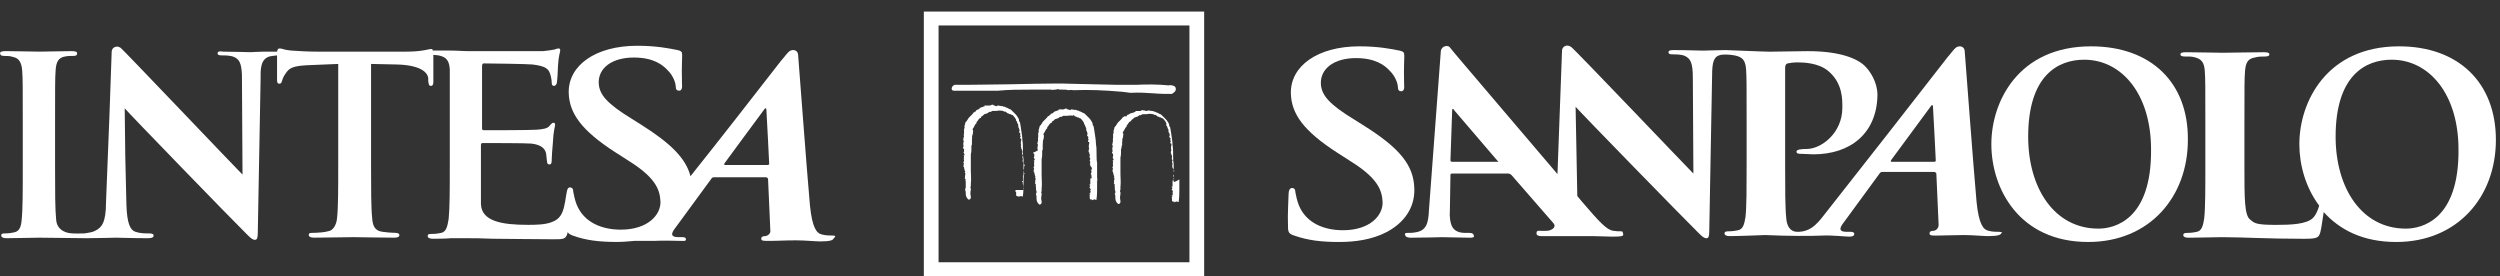
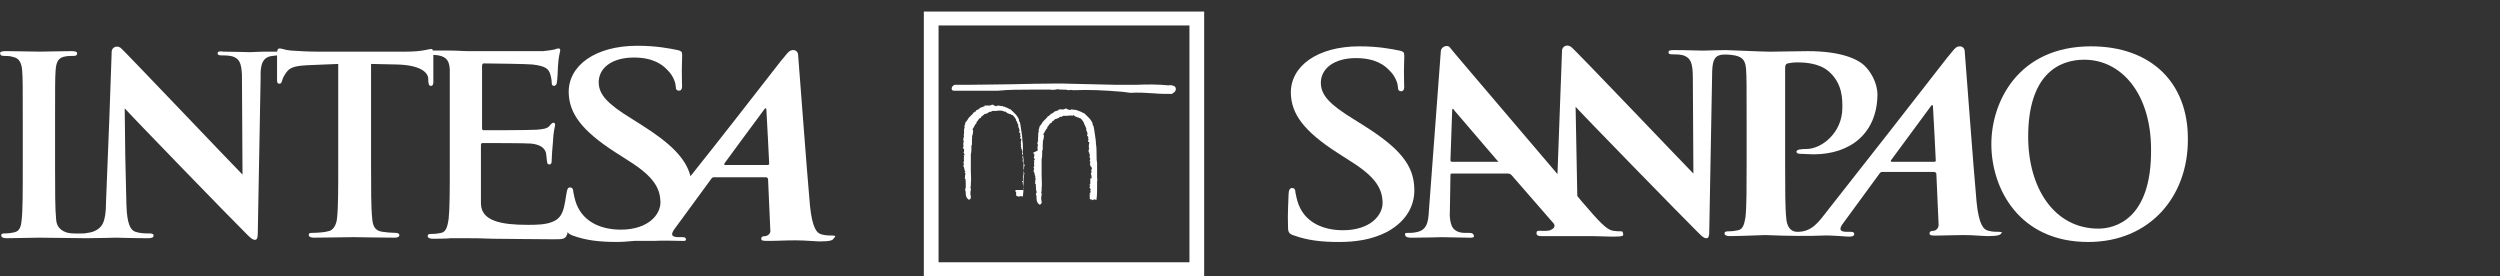
<svg xmlns="http://www.w3.org/2000/svg" width="163" height="18" viewBox="0 0 163 18" fill="none">
  <rect x="0" y="0" width="163" height="18" fill="#333333" stroke="none" />
  <path d="M136.335 3.021C131.609 3.021 129.836 6.611 129.836 9.399C129.836 12.292 131.646 15.777 136.15 15.777C140.139 15.777 142.649 12.85 142.649 9.121C142.686 5.391 140.249 3.021 136.335 3.021ZM136.816 14.906C133.935 14.906 132.237 12.258 132.237 8.911C132.237 4.903 134.193 3.893 135.892 3.893C138.329 3.893 140.249 6.123 140.249 9.748C140.286 14.349 137.85 14.906 136.816 14.906Z" fill="white" />
  <path d="M87.302 15.777C88.336 15.777 89.443 15.638 90.441 15.115C91.844 14.349 92.25 13.233 92.213 12.292C92.176 10.759 91.253 9.643 88.853 8.144L88.299 7.796C86.637 6.786 86.157 6.193 86.12 5.461C86.084 4.485 86.969 3.788 88.41 3.788C89.702 3.788 90.293 4.276 90.588 4.59C91.031 5.008 91.143 5.531 91.143 5.67C91.143 5.879 91.216 5.949 91.364 5.949C91.512 5.949 91.585 5.809 91.548 5.461C91.512 4.207 91.585 3.718 91.548 3.509C91.548 3.405 91.437 3.335 91.253 3.3C90.736 3.196 89.887 3.021 88.631 3.021C85.899 3.021 84.126 4.311 84.164 6.088C84.2 7.413 84.976 8.528 87.191 9.957L88.114 10.549C89.776 11.595 90.109 12.362 90.145 13.164C90.182 14.035 89.333 15.011 87.561 15.011C86.342 15.011 85.16 14.557 84.681 13.372C84.57 13.094 84.496 12.745 84.459 12.536C84.459 12.396 84.422 12.258 84.237 12.258C84.09 12.258 84.015 12.432 84.015 12.676C84.015 12.92 83.942 13.93 83.979 14.802C83.979 15.15 84.052 15.255 84.385 15.359C85.271 15.673 86.157 15.777 87.302 15.777Z" fill="white" />
  <path d="M130.349 15.115C130.127 15.115 129.906 15.115 129.648 15.046C129.314 14.976 129.019 14.627 128.872 13.164C128.65 10.724 128.17 4.172 128.096 3.301C128.06 3.021 127.764 2.952 127.543 3.091C127.394 3.196 127.209 3.475 126.989 3.719C123.924 7.657 122.262 9.783 119.161 13.721C118.607 14.418 118.164 15.15 117.13 15.115C116.687 15.081 116.502 14.697 116.465 14.244C116.391 13.547 116.391 12.292 116.391 10.828V4.45C116.391 4.276 116.428 4.172 116.539 4.137C116.687 4.102 116.945 4.067 117.204 4.067C117.609 4.067 118.57 4.102 119.197 4.625C120.158 5.426 120.121 6.506 120.121 7.03C120.121 8.667 118.755 9.713 117.794 9.713C117.425 9.713 117.13 9.748 117.13 9.888C117.13 9.992 117.241 10.027 117.351 10.027C117.426 10.027 118.164 10.062 118.238 10.062C120.638 10.062 122.373 8.703 122.41 6.193C122.41 5.356 121.93 4.625 121.561 4.276C121.081 3.823 119.973 3.335 117.868 3.335C117.092 3.335 116.096 3.37 115.394 3.37C114.988 3.37 112.625 3.265 112.514 3.265C111.923 3.265 111.37 3.301 111.037 3.301C110.705 3.301 110.004 3.265 109.191 3.265C108.97 3.265 108.785 3.265 108.785 3.405C108.785 3.509 108.858 3.544 109.043 3.544C109.265 3.544 109.634 3.544 109.856 3.649C110.225 3.823 110.373 4.102 110.373 5.078L110.409 11.316C110.151 11.072 102.655 3.196 102.434 3.057C102.138 2.847 101.844 3.057 101.844 3.301L101.547 11.351C98.889 8.215 94.643 3.265 94.532 3.091C94.421 2.917 93.978 2.987 93.942 3.335C93.904 3.788 93.166 13.721 93.166 13.721C93.129 14.523 93.018 15.046 92.279 15.15C92.132 15.185 91.91 15.185 91.763 15.185C91.615 15.185 91.578 15.22 91.615 15.325C91.652 15.464 91.8 15.499 92.021 15.499C92.908 15.499 93.83 15.464 94.015 15.464C94.532 15.464 95.308 15.499 95.862 15.499C96.046 15.499 96.157 15.464 96.082 15.325C96.046 15.22 95.972 15.185 95.788 15.185H95.529C95.012 15.185 94.754 14.976 94.643 14.697C94.569 14.523 94.495 14.139 94.532 13.721L94.569 11.456C94.569 11.351 94.569 11.316 94.68 11.316H98.335C98.409 11.316 98.483 11.351 98.556 11.421L101.289 14.558C101.363 14.627 101.4 14.802 101.252 14.906C101.215 14.941 101.141 14.976 101.068 15.011C100.846 15.081 100.513 15.046 100.329 15.046C100.181 15.046 100.181 15.15 100.181 15.22C100.181 15.36 100.329 15.394 100.513 15.394C101.289 15.394 102.027 15.394 102.138 15.394H103.763C104.28 15.394 104.797 15.429 105.092 15.429C105.757 15.429 105.867 15.394 105.831 15.255C105.794 15.15 105.831 15.081 105.684 15.081C105.461 15.081 105.461 15.081 105.167 15.046C104.76 14.976 104.317 14.523 103.098 13.094L102.84 12.78L102.729 6.96C102.987 7.274 109.781 14.244 110.742 15.185C110.927 15.36 111.074 15.534 111.259 15.534C111.406 15.534 111.444 15.394 111.444 15.046L111.629 4.938C111.629 4.032 111.739 3.683 112.182 3.579C112.33 3.544 112.772 3.544 113.105 3.614C113.659 3.719 113.807 3.997 113.844 4.52C113.88 5.043 113.88 5.496 113.88 7.901V10.724C113.88 12.188 113.88 13.477 113.807 14.139C113.732 14.593 113.659 14.941 113.327 15.011C113.179 15.046 112.957 15.081 112.699 15.081C112.514 15.081 112.44 15.115 112.44 15.22C112.44 15.324 112.551 15.394 112.772 15.394C113.437 15.394 115.025 15.325 115.099 15.325C116.65 15.394 118.016 15.394 118.792 15.36C119.419 15.325 120.342 15.429 120.563 15.429C120.748 15.429 120.897 15.394 120.897 15.255C120.897 15.185 120.859 15.115 120.674 15.115H120.415C119.899 15.115 119.936 14.906 120.121 14.627L122.52 11.351C122.595 11.246 122.632 11.212 122.705 11.212H126.102C126.176 11.212 126.213 11.246 126.25 11.316L126.398 14.662C126.398 14.872 126.25 15.011 126.102 15.046C125.918 15.046 125.807 15.081 125.807 15.22C125.807 15.36 125.955 15.36 126.25 15.36C126.877 15.36 127.358 15.325 128.023 15.325C128.65 15.325 129.278 15.394 129.61 15.394C130.238 15.394 130.459 15.325 130.497 15.185C130.607 15.185 130.497 15.115 130.349 15.115ZM97.634 10.55H94.68C94.606 10.55 94.569 10.515 94.569 10.445L94.68 7.239C94.68 7.169 94.68 7.099 94.716 7.099C94.754 7.099 94.791 7.134 94.827 7.204C94.975 7.378 97.634 10.48 97.634 10.48C97.707 10.515 97.707 10.55 97.634 10.55ZM126.102 10.55H123.333C123.296 10.55 123.259 10.515 123.296 10.445C123.554 10.097 125.217 7.831 125.918 6.89C125.955 6.82 126.028 6.855 126.028 6.925C126.066 7.413 126.213 10.48 126.213 10.48C126.213 10.515 126.176 10.55 126.102 10.55Z" fill="white" />
-   <path d="M156.417 3.021C151.728 3.021 149.918 6.611 149.918 9.399C149.918 10.759 150.325 12.222 151.211 13.408C151.137 13.686 150.99 14.035 150.805 14.209C150.398 14.627 149.328 14.662 148.405 14.662C147.075 14.662 147.002 14.557 146.706 14.314C146.337 14.035 146.336 12.92 146.336 10.863V8.04C146.336 5.601 146.337 5.147 146.374 4.659C146.411 4.102 146.558 3.823 147.002 3.753C147.223 3.684 147.481 3.684 147.666 3.684C147.851 3.684 147.961 3.649 147.961 3.544C147.961 3.44 147.851 3.405 147.592 3.405C146.928 3.405 145.304 3.44 144.897 3.44C144.454 3.44 143.309 3.405 142.533 3.405C142.275 3.405 142.164 3.44 142.164 3.544C142.164 3.649 142.275 3.684 142.46 3.684C142.681 3.684 142.903 3.684 143.014 3.718C143.567 3.823 143.714 4.102 143.752 4.625C143.789 5.147 143.789 5.601 143.789 8.005V10.829C143.789 12.292 143.789 13.582 143.714 14.244C143.641 14.697 143.567 15.045 143.235 15.115C143.088 15.15 142.865 15.185 142.607 15.185C142.423 15.185 142.349 15.22 142.349 15.325C142.349 15.429 142.46 15.499 142.681 15.499C143.346 15.499 144.454 15.463 144.86 15.463C146.226 15.463 147.777 15.569 150.214 15.569C151.1 15.569 151.174 15.499 151.284 15.15C151.359 14.871 151.432 14.279 151.506 13.826C152.54 14.976 154.054 15.777 156.232 15.777C160.22 15.777 162.732 12.85 162.732 9.121C162.732 5.391 160.294 3.021 156.417 3.021ZM156.86 14.906C153.98 14.906 152.282 12.258 152.282 8.911C152.282 4.903 154.238 3.893 155.938 3.893C158.374 3.893 160.294 6.123 160.294 9.748C160.331 14.349 157.895 14.906 156.86 14.906Z" fill="white" />
  <path d="M54.287 15.357C54.065 15.357 53.843 15.357 53.585 15.287C53.253 15.218 52.958 14.869 52.81 13.405C52.589 10.966 52.108 4.413 52.034 3.541C51.997 3.263 51.702 3.193 51.48 3.333C51.333 3.437 51.148 3.716 50.926 3.96C48.564 6.992 47.049 8.944 45.019 11.488C44.723 10.338 43.763 9.362 41.769 8.107L41.216 7.759C39.554 6.748 39.074 6.156 39.037 5.424C38.999 4.448 39.886 3.751 41.327 3.751C42.618 3.751 43.209 4.239 43.504 4.552C43.947 4.971 44.059 5.494 44.059 5.633C44.059 5.842 44.133 5.912 44.28 5.912C44.428 5.912 44.502 5.772 44.465 5.424C44.428 4.169 44.502 3.681 44.465 3.472C44.465 3.367 44.354 3.297 44.17 3.263C43.653 3.159 42.803 2.984 41.548 2.984C38.815 2.984 37.042 4.274 37.08 6.051C37.117 7.375 37.892 8.491 40.107 9.92L41.031 10.512C42.693 11.558 43.025 12.325 43.062 13.127C43.099 13.997 42.249 14.973 40.477 14.973C39.258 14.973 38.077 14.52 37.597 13.335C37.486 13.057 37.412 12.708 37.376 12.499C37.376 12.359 37.339 12.22 37.154 12.22C37.007 12.22 36.969 12.394 36.932 12.638C36.895 12.777 36.858 13.161 36.822 13.265C36.71 13.928 36.489 14.277 36.046 14.451C35.603 14.66 34.865 14.66 34.421 14.66C32.686 14.66 31.394 14.416 31.357 13.301C31.357 12.847 31.357 11.349 31.357 10.791V9.502C31.357 9.397 31.357 9.327 31.467 9.327C31.873 9.327 34.31 9.327 34.643 9.362C35.271 9.432 35.529 9.676 35.603 9.99C35.64 10.198 35.64 10.408 35.676 10.582C35.676 10.652 35.714 10.722 35.824 10.722C35.972 10.722 35.972 10.547 35.972 10.408C35.972 10.303 36.009 9.641 36.046 9.327C36.083 8.491 36.193 8.247 36.193 8.143C36.193 8.037 36.156 8.003 36.083 8.003C36.009 8.003 35.935 8.073 35.824 8.212C35.676 8.386 35.418 8.421 35.012 8.456C34.606 8.491 31.911 8.491 31.541 8.491C31.43 8.491 31.43 8.421 31.43 8.317V4.308C31.43 4.204 31.467 4.134 31.541 4.134C31.873 4.134 34.421 4.169 34.717 4.204C35.566 4.308 35.751 4.483 35.861 4.796C35.935 5.006 35.972 5.25 35.972 5.389C35.972 5.528 36.009 5.598 36.12 5.598C36.231 5.598 36.268 5.494 36.304 5.424C36.341 5.214 36.378 4.518 36.378 4.343C36.415 3.611 36.526 3.402 36.526 3.297C36.526 3.228 36.525 3.159 36.415 3.159C36.341 3.159 36.231 3.193 36.156 3.228C36.009 3.263 35.751 3.297 35.418 3.333C35.159 3.333 30.987 3.333 30.433 3.333C30.175 3.333 29.806 3.297 29.362 3.297C28.993 3.297 28.624 3.297 28.218 3.297C28.218 3.228 28.181 3.193 28.107 3.193C27.959 3.193 27.554 3.367 26.483 3.367H20.686C20.131 3.367 19.467 3.333 18.986 3.297C18.544 3.263 18.396 3.159 18.248 3.159C18.137 3.159 18.101 3.193 18.064 3.367H17.879C17.657 3.367 17.436 3.367 17.215 3.367C16.846 3.367 16.549 3.402 16.329 3.402C15.996 3.402 15.294 3.367 14.556 3.367C14.372 3.333 14.187 3.333 14.187 3.472C14.187 3.577 14.261 3.611 14.445 3.611C14.666 3.611 15.036 3.611 15.257 3.716C15.59 3.855 15.738 4.099 15.774 4.866L15.812 11.384C15.553 11.14 8.057 3.263 7.872 3.123C7.578 2.915 7.282 3.123 7.282 3.367L7.134 7.585L6.913 13.161C6.913 14.555 6.617 14.834 6.212 15.043C6.027 15.148 5.731 15.182 5.509 15.218C5.436 15.218 4.734 15.252 4.439 15.182C3.996 15.078 3.7 14.799 3.663 14.346C3.59 13.649 3.59 12.394 3.59 10.826V8.003C3.59 5.563 3.59 5.11 3.626 4.587C3.663 4.03 3.811 3.751 4.254 3.681C4.439 3.646 4.587 3.646 4.771 3.646C4.956 3.646 5.029 3.611 5.029 3.472C5.029 3.367 4.881 3.333 4.66 3.333C4.032 3.333 3.035 3.367 2.592 3.367C2.113 3.367 1.041 3.333 0.414 3.333C0.118 3.333 0.008 3.367 0.008 3.472C0.008 3.611 0.118 3.646 0.267 3.646C0.45 3.646 0.672 3.646 0.857 3.716C1.226 3.785 1.411 4.065 1.448 4.622C1.485 5.145 1.485 5.598 1.485 8.037V10.861C1.485 12.429 1.485 13.684 1.411 14.346C1.374 14.799 1.263 15.078 0.931 15.148C0.784 15.182 0.561 15.218 0.34 15.218C0.118 15.218 0.082 15.252 0.082 15.357C0.082 15.462 0.192 15.531 0.414 15.531C1.078 15.531 2.149 15.496 2.555 15.496C2.999 15.496 5.546 15.531 5.62 15.531C6.506 15.531 7.393 15.496 7.54 15.496C7.872 15.496 8.537 15.531 9.645 15.531C9.867 15.531 10.014 15.496 10.014 15.357C10.014 15.252 9.903 15.218 9.718 15.218C9.46 15.218 9.128 15.218 8.832 15.113C8.5 15.008 8.279 14.59 8.242 13.335L8.168 10.198L8.131 7.062C8.389 7.375 15.146 14.346 16.107 15.287C16.291 15.462 16.439 15.636 16.623 15.636C16.771 15.636 16.808 15.496 16.808 15.148L16.993 5.04C16.993 4.901 16.993 4.796 16.993 4.692C17.03 4.099 17.178 3.855 17.473 3.716C17.62 3.646 17.842 3.646 18.064 3.611C18.064 4.065 18.064 5.006 18.064 5.214C18.064 5.389 18.1 5.458 18.212 5.458C18.322 5.458 18.359 5.389 18.396 5.25C18.433 5.11 18.506 4.936 18.692 4.692C18.95 4.343 19.356 4.274 20.353 4.239L22.052 4.169V10.791C22.052 12.29 22.052 13.545 21.977 14.207C21.941 14.66 21.719 15.043 21.387 15.078C21.202 15.148 20.648 15.182 20.39 15.182C20.169 15.182 20.131 15.218 20.131 15.322C20.131 15.426 20.242 15.496 20.463 15.496C21.128 15.496 22.643 15.462 23.048 15.462C23.529 15.462 24.599 15.496 25.707 15.496C25.891 15.496 26.039 15.462 26.039 15.322C26.039 15.252 25.966 15.182 25.781 15.182C25.522 15.182 25.153 15.148 24.932 15.113C24.414 15.043 24.304 14.694 24.267 14.241C24.193 13.545 24.193 12.29 24.193 10.791V4.169L25.855 4.204C27.369 4.239 27.886 4.692 27.922 5.11V5.284C27.959 5.528 27.959 5.598 28.107 5.598C28.218 5.598 28.254 5.494 28.254 5.354C28.254 4.971 28.254 3.96 28.254 3.577C28.365 3.577 28.513 3.611 28.588 3.611C29.141 3.716 29.289 3.995 29.326 4.518C29.326 5.076 29.326 5.528 29.326 7.968V10.826C29.326 12.325 29.326 13.579 29.252 14.276C29.178 14.73 29.104 15.113 28.772 15.182C28.624 15.218 28.403 15.252 28.144 15.252C27.922 15.252 27.886 15.287 27.886 15.392C27.886 15.496 27.996 15.566 28.218 15.566C28.55 15.566 28.993 15.566 29.399 15.531C29.806 15.531 30.175 15.531 30.359 15.531C30.877 15.531 31.394 15.531 32.132 15.566C32.87 15.566 34.79 15.601 36.083 15.601C36.748 15.601 36.895 15.601 37.007 15.182C37.007 15.182 37.007 15.148 37.007 15.113C37.042 15.218 37.154 15.287 37.339 15.357C38.188 15.67 39.074 15.775 40.218 15.775C40.588 15.775 40.994 15.74 41.363 15.706C41.88 15.706 42.286 15.706 42.618 15.706C43.246 15.67 44.17 15.706 44.391 15.706C44.575 15.706 44.723 15.74 44.723 15.601C44.723 15.531 44.686 15.462 44.502 15.462H44.243C43.726 15.462 43.763 15.252 43.947 14.973L46.348 11.697C46.422 11.592 46.458 11.558 46.533 11.558H49.93C50.003 11.558 50.04 11.592 50.077 11.662L50.225 15.008C50.262 15.218 50.077 15.357 49.93 15.392C49.745 15.392 49.634 15.426 49.634 15.566C49.634 15.706 49.782 15.706 50.115 15.706C50.742 15.706 51.185 15.67 51.886 15.67C52.514 15.67 53.142 15.74 53.474 15.74C54.102 15.74 54.324 15.67 54.36 15.531C54.545 15.392 54.435 15.357 54.287 15.357ZM50.04 10.756H47.271C47.234 10.756 47.197 10.722 47.234 10.652C47.493 10.303 49.154 8.037 49.856 7.097C49.892 7.027 49.967 7.062 49.967 7.131C50.003 7.619 50.151 10.686 50.151 10.686C50.151 10.722 50.115 10.756 50.04 10.756Z" fill="white" />
  <path d="M76.595 5.635C76.484 5.565 76.3 5.531 76.19 5.565C75.451 5.496 74.786 5.496 74.048 5.531H74.01H73.974C73.605 5.531 73.235 5.531 72.867 5.531C69.801 5.461 69.801 5.461 69.801 5.461C69.1 5.426 68.288 5.461 67.512 5.461C66.958 5.461 66.404 5.496 65.814 5.496C65.222 5.496 63.82 5.531 62.971 5.531C62.527 5.531 62.306 5.531 62.269 5.531C62.158 5.531 62.047 5.67 62.047 5.775C62.047 5.844 62.084 5.914 62.195 5.914C62.269 5.914 62.785 5.914 63.709 5.914H64.669C64.927 5.914 65.038 5.914 65.075 5.914C65.777 5.844 66.478 5.844 67.143 5.844H67.18C67.622 5.844 68.066 5.844 68.509 5.844C68.62 5.879 68.693 5.844 68.805 5.844C68.841 5.844 68.878 5.844 68.952 5.809C69.062 5.844 69.174 5.844 69.285 5.844C69.395 5.844 69.543 5.844 69.654 5.879H69.691C69.801 5.844 69.876 5.879 69.986 5.879C70.023 5.879 70.059 5.879 70.097 5.879C70.983 5.844 71.943 5.879 73.161 5.983L73.716 6.053C74.233 6.019 74.749 6.053 75.266 6.088C75.635 6.123 76.005 6.123 76.373 6.123H76.411L76.595 5.983C76.707 5.844 76.669 5.705 76.595 5.635Z" fill="white" />
  <path d="M71.531 11.77V11.735V10.619C71.496 10.445 71.496 10.271 71.496 10.062C71.496 9.853 71.496 9.609 71.458 9.4C71.458 9.121 71.385 8.807 71.348 8.494L71.311 8.284V8.25C71.274 8.214 71.237 8.145 71.237 8.075C71.237 8.006 71.2 7.97 71.163 7.901C71.089 7.762 70.941 7.622 70.831 7.518C70.794 7.483 70.757 7.448 70.757 7.448L70.72 7.413L70.683 7.378H70.647C70.535 7.308 70.462 7.274 70.35 7.239C70.313 7.204 70.277 7.204 70.203 7.204V7.169H70.129L69.871 7.134H69.833L69.796 7.169C69.796 7.169 69.796 7.169 69.723 7.169C69.686 7.169 69.686 7.134 69.649 7.134H69.612C69.612 7.134 69.575 7.134 69.575 7.099L69.464 7.064V7.099C69.427 7.099 69.391 7.099 69.354 7.134H69.169H69.022V7.204C68.947 7.169 68.911 7.239 68.874 7.239C68.8 7.239 68.8 7.274 68.763 7.274C68.763 7.274 68.726 7.274 68.726 7.308H68.689V7.344C68.652 7.378 68.578 7.413 68.542 7.413L68.467 7.448L68.505 7.483C68.505 7.483 68.467 7.483 68.467 7.518H68.394V7.588L68.357 7.552L68.32 7.588C68.283 7.657 68.209 7.726 68.135 7.796C68.062 7.866 67.95 7.97 67.914 8.075L67.876 8.11V8.145C67.876 8.145 67.803 8.18 67.803 8.214C67.766 8.25 67.766 8.284 67.766 8.319V8.354C67.729 8.389 67.729 8.424 67.729 8.458C67.729 8.494 67.729 8.494 67.729 8.494L67.691 8.528H67.729C67.729 8.563 67.729 8.598 67.729 8.598V8.633H67.691V8.668C67.691 8.738 67.691 8.807 67.691 8.912C67.691 8.981 67.656 9.051 67.691 9.156C67.656 9.191 67.656 9.26 67.656 9.295V9.33L67.618 9.365L67.656 9.4C67.693 9.435 67.656 9.504 67.656 9.539C67.656 9.609 67.618 9.644 67.656 9.713V9.748C67.656 9.783 67.656 9.818 67.656 9.818L67.359 9.957V9.992L67.434 10.027C67.434 10.062 67.434 10.097 67.434 10.131C67.434 10.167 67.434 10.201 67.434 10.201L67.397 10.271L67.434 10.306C67.434 10.341 67.434 10.375 67.471 10.411C67.471 10.411 67.471 10.411 67.471 10.445H67.397L67.434 10.515C67.434 10.515 67.434 10.515 67.434 10.55C67.434 10.585 67.397 10.619 67.434 10.655C67.397 10.689 67.434 10.759 67.434 10.793V10.829C67.359 10.899 67.397 10.968 67.434 11.003C67.397 11.038 67.397 11.107 67.434 11.107L67.359 11.143L67.434 11.212C67.434 11.212 67.434 11.247 67.434 11.282L67.471 11.317H67.434L67.471 11.386C67.471 11.421 67.471 11.456 67.508 11.491V11.526L67.471 11.56L67.508 11.595C67.544 11.63 67.508 11.665 67.508 11.735C67.508 11.805 67.471 11.874 67.508 11.944L67.471 11.979L67.544 12.014C67.544 12.048 67.508 12.084 67.544 12.153C67.544 12.188 67.544 12.223 67.544 12.258C67.544 12.327 67.544 12.397 67.581 12.466V12.536C67.581 12.572 67.581 12.606 67.581 12.606H67.544V12.676C67.581 12.746 67.581 12.78 67.581 12.885C67.581 13.024 67.581 13.164 67.729 13.303L67.766 13.338H67.803C67.914 13.303 67.914 13.234 67.914 13.164V13.129C67.876 12.99 67.876 12.85 67.914 12.71C67.914 12.676 67.914 12.641 67.914 12.606C67.876 12.572 67.876 12.502 67.914 12.466C67.914 12.432 67.914 12.362 67.914 12.292C67.95 12.014 67.914 11.735 67.914 11.456C67.914 11.351 67.914 11.247 67.914 11.143C67.914 11.003 67.914 10.863 67.914 10.724C67.914 10.619 67.914 10.48 67.914 10.375C67.95 10.236 67.95 10.131 67.95 9.992C67.95 9.923 67.95 9.887 67.95 9.818C67.987 9.783 67.987 9.748 67.987 9.713C67.987 9.679 67.987 9.609 67.987 9.574C67.987 9.539 67.987 9.504 67.987 9.469C67.987 9.435 67.987 9.4 67.987 9.365C67.987 9.33 68.025 9.26 67.987 9.225C68.025 9.121 68.062 9.016 68.062 8.877V8.842C68.062 8.807 68.061 8.807 68.025 8.772C68.025 8.738 68.062 8.668 68.098 8.633C68.135 8.563 68.172 8.494 68.209 8.424C68.246 8.389 68.283 8.389 68.283 8.319C68.283 8.319 68.283 8.319 68.283 8.284C68.32 8.25 68.357 8.214 68.394 8.145C68.431 8.075 68.467 8.04 68.542 8.006H68.578V7.97C68.578 7.936 68.615 7.901 68.689 7.866C68.726 7.832 68.763 7.796 68.8 7.762C68.837 7.762 68.874 7.762 68.911 7.726C68.984 7.726 69.022 7.692 69.058 7.657C69.132 7.622 69.132 7.588 69.169 7.622H69.206L69.243 7.588C69.281 7.588 69.281 7.588 69.316 7.552C69.354 7.552 69.354 7.552 69.354 7.552C69.391 7.552 69.391 7.552 69.391 7.552C69.391 7.552 69.427 7.552 69.464 7.552H69.501H69.575C69.76 7.518 69.945 7.518 70.092 7.588L69.945 7.518L69.981 7.483C69.981 7.483 69.981 7.483 70.018 7.518C70.055 7.552 70.129 7.622 70.203 7.622C70.24 7.657 70.24 7.657 70.277 7.657H70.313C70.35 7.692 70.424 7.726 70.462 7.726C70.572 7.832 70.683 8.006 70.683 8.04V8.11H70.72C70.757 8.18 70.757 8.284 70.831 8.354C70.794 8.389 70.831 8.458 70.831 8.458C70.831 8.458 70.831 8.458 70.831 8.494V8.528L70.868 8.563C70.868 8.598 70.868 8.633 70.905 8.668C70.905 8.668 70.905 8.668 70.905 8.703V8.738C70.831 8.842 70.941 8.912 70.979 8.946C70.941 8.981 70.941 8.981 70.941 9.016V9.051L70.979 9.086V9.121L70.941 9.156V9.225L70.979 9.26H71.016C71.016 9.295 71.016 9.295 71.016 9.33V9.365C70.979 9.469 70.979 9.609 71.016 9.713C70.979 9.748 70.979 9.783 70.979 9.818V9.853V9.923H71.016C71.016 9.923 71.016 9.923 71.016 9.957V10.027H71.052C71.052 10.062 71.052 10.062 71.052 10.097C71.052 10.131 71.052 10.167 71.052 10.167C71.016 10.236 71.052 10.306 71.089 10.341V10.375C71.089 10.375 71.052 10.411 71.052 10.445V10.48C71.052 10.515 71.089 10.515 71.089 10.515V10.55H71.052L71.089 10.585C71.089 10.619 71.052 10.619 71.089 10.655L71.052 10.689C71.052 10.689 71.052 10.724 71.089 10.724C71.052 10.793 71.126 10.863 71.163 10.899L71.2 10.933H71.163L71.2 11.003C71.2 11.003 71.2 11.003 71.2 11.038L71.126 11.073L71.163 11.143V11.177C71.163 11.212 71.163 11.247 71.163 11.247C71.126 11.282 71.126 11.282 71.126 11.317V11.386H71.163V11.421C71.163 11.456 71.163 11.456 71.126 11.491L71.2 11.526C71.2 11.56 71.163 11.56 71.163 11.595V11.63H71.089V11.7V11.735V11.77V11.839V11.874V11.909C71.089 11.944 71.089 11.944 71.089 11.979V12.014L71.016 12.048L71.089 12.118C71.089 12.153 71.052 12.153 71.052 12.188H71.016L71.089 12.292C71.089 12.292 71.089 12.327 71.126 12.327C71.089 12.362 71.089 12.397 71.089 12.432V12.466L71.126 12.502L71.089 12.536C71.089 12.572 71.089 12.572 71.089 12.606H71.016L71.089 12.676L71.016 12.71L71.052 12.746V12.92C71.052 12.954 71.052 12.99 71.089 12.99C71.126 13.024 71.163 13.024 71.2 12.99V13.059L71.274 13.024C71.348 12.99 71.385 12.99 71.421 13.024H71.496V12.954C71.532 12.71 71.531 12.466 71.531 12.223C71.531 11.979 71.531 11.77 71.531 11.56C71.569 11.839 71.531 11.77 71.531 11.77Z" fill="white" />
  <path d="M66.733 11.518V11.483V10.368C66.696 10.193 66.696 10.019 66.696 9.81C66.696 9.601 66.696 9.357 66.659 9.148C66.659 8.869 66.584 8.555 66.548 8.242L66.511 8.033V7.998C66.474 7.963 66.437 7.893 66.437 7.824C66.437 7.754 66.4 7.719 66.363 7.649C66.289 7.51 66.142 7.37 66.031 7.266C65.994 7.231 65.957 7.196 65.957 7.196L65.92 7.161L65.883 7.126H65.846C65.735 7.057 65.662 7.022 65.551 6.987C65.514 6.952 65.477 6.952 65.403 6.952V6.918H65.33L65.071 6.882H65.034L64.996 6.918C64.996 6.918 64.996 6.918 64.923 6.918C64.886 6.918 64.886 6.882 64.849 6.882H64.813C64.813 6.882 64.813 6.882 64.775 6.848L64.664 6.812V6.848C64.628 6.848 64.591 6.848 64.554 6.882H64.332H64.185V6.952C64.11 6.918 64.074 6.987 64.037 6.987C63.963 6.987 63.963 7.022 63.926 7.022C63.926 7.022 63.889 7.022 63.889 7.057H63.853V7.092C63.815 7.126 63.742 7.161 63.705 7.161L63.63 7.196L63.668 7.231C63.668 7.231 63.63 7.231 63.63 7.266H63.557V7.336L63.52 7.3L63.483 7.336C63.446 7.405 63.372 7.475 63.298 7.545C63.225 7.614 63.114 7.719 63.077 7.824L63.04 7.858V7.893C63.04 7.893 62.966 7.928 62.966 7.963C62.929 7.998 62.929 8.033 62.929 8.067V8.102C62.892 8.137 62.892 8.172 62.892 8.207C62.892 8.242 62.892 8.242 62.892 8.242L62.856 8.277H62.892C62.892 8.311 62.892 8.347 62.892 8.347V8.381H62.856V8.416C62.856 8.486 62.856 8.555 62.856 8.66C62.856 8.73 62.819 8.799 62.856 8.904C62.819 8.939 62.819 9.009 62.819 9.043V9.079L62.781 9.113L62.819 9.148C62.856 9.183 62.819 9.253 62.819 9.287C62.819 9.357 62.781 9.392 62.819 9.461V9.497C62.819 9.531 62.819 9.566 62.819 9.566L62.781 9.636V9.671L62.856 9.705C62.856 9.741 62.856 9.775 62.856 9.81C62.856 9.845 62.856 9.88 62.856 9.88L62.819 9.949L62.856 9.985C62.856 10.019 62.856 10.054 62.892 10.089C62.892 10.089 62.892 10.089 62.892 10.124H62.819L62.856 10.193C62.856 10.193 62.856 10.193 62.856 10.228C62.856 10.263 62.819 10.298 62.856 10.333C62.819 10.368 62.856 10.438 62.856 10.472V10.507C62.781 10.577 62.819 10.646 62.856 10.681C62.819 10.716 62.819 10.786 62.856 10.786L62.781 10.821L62.856 10.89C62.856 10.89 62.856 10.926 62.856 10.96L62.892 10.995H62.856L62.892 11.065C62.892 11.1 62.892 11.134 62.929 11.17V11.204L62.892 11.239L62.929 11.274C62.966 11.309 62.929 11.344 62.929 11.414C62.929 11.483 62.892 11.553 62.929 11.622L62.892 11.658L62.966 11.692C62.966 11.727 62.929 11.762 62.966 11.832C62.966 11.866 62.966 11.902 62.966 11.936C62.966 12.006 62.966 12.076 62.966 12.146V12.215C62.966 12.25 62.966 12.284 62.966 12.284H62.929V12.354C62.929 12.424 62.966 12.459 62.966 12.564C62.966 12.703 62.966 12.842 63.114 12.982L63.151 13.016H63.188C63.298 12.982 63.298 12.912 63.298 12.842V12.807C63.261 12.668 63.261 12.528 63.298 12.389C63.298 12.354 63.298 12.32 63.298 12.284C63.261 12.25 63.261 12.18 63.298 12.146C63.298 12.11 63.298 12.04 63.298 11.971C63.336 11.692 63.298 11.414 63.298 11.134C63.298 11.03 63.298 10.926 63.298 10.821C63.298 10.681 63.298 10.542 63.298 10.403C63.298 10.298 63.298 10.159 63.298 10.054C63.336 9.915 63.336 9.81 63.336 9.671C63.336 9.601 63.336 9.566 63.336 9.497C63.372 9.461 63.372 9.427 63.372 9.392C63.372 9.357 63.372 9.287 63.372 9.253C63.372 9.217 63.372 9.183 63.372 9.148C63.372 9.113 63.372 9.079 63.372 9.043C63.372 9.009 63.409 8.939 63.372 8.904C63.409 8.799 63.446 8.695 63.446 8.555V8.521C63.446 8.486 63.446 8.486 63.409 8.451C63.409 8.416 63.446 8.347 63.483 8.311C63.52 8.242 63.557 8.172 63.594 8.102C63.63 8.067 63.668 8.067 63.668 7.998C63.668 7.998 63.668 7.998 63.668 7.963C63.705 7.928 63.742 7.893 63.778 7.824C63.815 7.754 63.853 7.719 63.926 7.684H63.963V7.649C63.963 7.614 64 7.58 64.074 7.545C64.11 7.51 64.147 7.475 64.185 7.44C64.222 7.44 64.258 7.44 64.296 7.405C64.369 7.405 64.406 7.37 64.444 7.336C64.517 7.3 64.517 7.266 64.554 7.3H64.591L64.628 7.266C64.664 7.266 64.664 7.266 64.702 7.231H64.738C64.775 7.231 64.775 7.231 64.775 7.231C64.775 7.231 64.813 7.231 64.849 7.231H64.886H64.96C65.145 7.196 65.33 7.196 65.477 7.266L65.514 7.3L65.551 7.266C65.551 7.266 65.551 7.266 65.588 7.3C65.625 7.336 65.699 7.405 65.772 7.405C65.81 7.44 65.81 7.44 65.846 7.44H65.883C65.92 7.475 65.994 7.51 66.031 7.51C66.142 7.614 66.252 7.789 66.252 7.824V7.893H66.289C66.327 7.963 66.327 8.067 66.4 8.137C66.363 8.172 66.4 8.242 66.4 8.242C66.4 8.242 66.4 8.242 66.4 8.277V8.311L66.437 8.347C66.437 8.381 66.437 8.416 66.474 8.451C66.474 8.451 66.474 8.451 66.474 8.486V8.521C66.4 8.625 66.511 8.695 66.548 8.73C66.511 8.765 66.511 8.765 66.511 8.799V8.835L66.548 8.869V8.904L66.511 8.939V9.009L66.548 9.043H66.584C66.584 9.079 66.584 9.079 66.584 9.113V9.148C66.548 9.253 66.548 9.392 66.584 9.497C66.548 9.531 66.548 9.566 66.584 9.601V9.636V9.705H66.621C66.621 9.705 66.621 9.705 66.621 9.741V9.81H66.659C66.659 9.845 66.659 9.845 66.659 9.88C66.659 9.915 66.659 9.949 66.659 9.949C66.621 10.019 66.659 10.089 66.696 10.124V10.159C66.696 10.159 66.659 10.193 66.659 10.228V10.263C66.659 10.298 66.696 10.298 66.696 10.298V10.333H66.659L66.696 10.368C66.696 10.403 66.659 10.403 66.696 10.438L66.659 10.472C66.659 10.472 66.659 10.507 66.696 10.507C66.659 10.577 66.733 10.646 66.769 10.681L66.806 10.716H66.769L66.806 10.786C66.806 10.786 66.806 10.786 66.806 10.821L66.769 10.856V10.926V10.96C66.769 10.995 66.769 11.03 66.769 11.03C66.733 11.065 66.733 11.065 66.733 11.1V11.17H66.769V11.204C66.769 11.239 66.769 11.239 66.733 11.274L66.806 11.309C66.806 11.344 66.769 11.344 66.769 11.378V11.414H66.696V11.483V11.518V11.553V11.622V11.658V11.692C66.696 11.727 66.696 11.727 66.696 11.762V11.796L66.621 11.832L66.696 11.902C66.696 11.936 66.696 11.936 66.696 11.971H66.659L66.733 12.076C66.733 12.076 66.733 12.11 66.769 12.11C66.733 12.146 66.733 12.18 66.733 12.215V12.25L66.769 12.284L66.733 12.32C66.733 12.354 66.733 12.354 66.733 12.389H66.179L66.252 12.459L66.179 12.494L66.252 12.528V12.703C66.252 12.738 66.252 12.773 66.289 12.773C66.327 12.807 66.363 12.807 66.4 12.773V12.842L66.474 12.807C66.548 12.773 66.584 12.773 66.621 12.807H66.696V12.738C66.733 12.494 66.733 12.25 66.733 12.006C66.733 11.762 66.733 11.553 66.769 11.344C66.769 11.588 66.769 11.518 66.733 11.518Z" fill="white" />
-   <path d="M76.525 11.836V11.802V10.686C76.488 10.512 76.488 10.338 76.488 10.129C76.488 9.92 76.488 9.676 76.451 9.467C76.451 9.188 76.376 8.874 76.34 8.561L76.303 8.351V8.317C76.266 8.281 76.229 8.212 76.229 8.142C76.229 8.073 76.192 8.037 76.155 7.968C76.081 7.829 75.934 7.689 75.823 7.585C75.786 7.55 75.749 7.515 75.749 7.515L75.712 7.48L75.675 7.445H75.638C75.527 7.375 75.454 7.341 75.343 7.306C75.306 7.271 75.269 7.271 75.195 7.271V7.236H75.122L74.863 7.201H74.826L74.788 7.236C74.788 7.236 74.788 7.236 74.715 7.236C74.678 7.236 74.678 7.201 74.641 7.201H74.605C74.605 7.201 74.605 7.201 74.567 7.201L74.456 7.166V7.201C74.42 7.201 74.383 7.201 74.346 7.236H74.161H74.014L74.05 7.306C73.977 7.271 73.939 7.341 73.903 7.341C73.829 7.341 73.829 7.375 73.792 7.375H73.755H73.718L73.681 7.411C73.644 7.445 73.57 7.48 73.533 7.48L73.46 7.515L73.497 7.55C73.497 7.55 73.46 7.55 73.46 7.585H73.275V7.654L73.238 7.619L73.201 7.654C73.164 7.724 73.09 7.794 73.017 7.863C72.942 7.933 72.832 8.037 72.795 8.142L72.758 8.177V8.212C72.758 8.212 72.684 8.247 72.684 8.281C72.648 8.317 72.648 8.351 72.648 8.386V8.421C72.611 8.456 72.611 8.491 72.611 8.525C72.611 8.561 72.611 8.561 72.611 8.561L72.573 8.595H72.611C72.611 8.63 72.611 8.665 72.611 8.665V8.7H72.573V8.735C72.573 8.805 72.573 8.874 72.573 8.979C72.573 9.048 72.536 9.118 72.573 9.223C72.536 9.257 72.536 9.327 72.536 9.362V9.397L72.5 9.432L72.536 9.467C72.573 9.501 72.536 9.571 72.536 9.606C72.536 9.676 72.5 9.711 72.536 9.78V9.815C72.536 9.85 72.536 9.885 72.536 9.885L72.5 9.954V9.989L72.573 10.024C72.573 10.059 72.573 10.094 72.573 10.129C72.573 10.164 72.573 10.198 72.573 10.198L72.536 10.268L72.573 10.303C72.573 10.338 72.573 10.373 72.611 10.408C72.611 10.408 72.611 10.408 72.611 10.442H72.536L72.573 10.512C72.573 10.512 72.573 10.512 72.573 10.547C72.573 10.582 72.536 10.617 72.573 10.652C72.536 10.686 72.573 10.756 72.573 10.791V10.826C72.5 10.896 72.536 10.966 72.573 11C72.536 11.035 72.536 11.104 72.573 11.104L72.5 11.14L72.573 11.209C72.573 11.244 72.573 11.244 72.573 11.279L72.611 11.314H72.573L72.611 11.384C72.611 11.418 72.611 11.453 72.648 11.488V11.523L72.611 11.558L72.648 11.592C72.684 11.627 72.648 11.662 72.648 11.732C72.648 11.802 72.611 11.871 72.648 11.941L72.611 11.976L72.684 12.011C72.684 12.046 72.648 12.081 72.684 12.15C72.684 12.185 72.684 12.22 72.684 12.255C72.684 12.325 72.684 12.394 72.721 12.464V12.534C72.721 12.569 72.721 12.603 72.721 12.603H72.684V12.638C72.721 12.708 72.721 12.777 72.721 12.847C72.721 12.987 72.721 13.127 72.869 13.265L72.905 13.301H72.942C73.053 13.265 73.053 13.196 73.053 13.127V13.091C73.017 12.952 73.017 12.813 73.053 12.673C73.053 12.638 73.053 12.603 73.053 12.569V12.534C73.017 12.499 73.017 12.429 73.053 12.359C73.053 12.325 73.053 12.255 73.053 12.185C73.09 11.906 73.053 11.627 73.053 11.348C73.053 11.244 73.053 11.14 73.053 11.035C73.053 10.896 73.053 10.756 73.053 10.617C73.053 10.478 73.053 10.373 73.053 10.268C73.09 10.129 73.09 10.024 73.09 9.885C73.09 9.815 73.09 9.78 73.09 9.711C73.127 9.676 73.127 9.641 73.127 9.606C73.127 9.571 73.127 9.501 73.164 9.467C73.164 9.432 73.164 9.397 73.164 9.362C73.164 9.327 73.164 9.292 73.164 9.257C73.164 9.223 73.201 9.153 73.164 9.118C73.201 9.013 73.238 8.909 73.238 8.769V8.735C73.238 8.7 73.238 8.7 73.201 8.665C73.201 8.63 73.238 8.561 73.275 8.525C73.312 8.456 73.349 8.386 73.386 8.317C73.422 8.281 73.46 8.281 73.46 8.212V8.177C73.497 8.142 73.533 8.107 73.57 8.037C73.607 7.968 73.644 7.933 73.718 7.899H73.755V7.863C73.755 7.829 73.792 7.793 73.866 7.759C73.902 7.724 73.939 7.689 73.977 7.654C74.014 7.654 74.05 7.654 74.088 7.619C74.161 7.619 74.198 7.585 74.235 7.55C74.309 7.515 74.309 7.48 74.346 7.515H74.383L74.42 7.48C74.42 7.48 74.456 7.48 74.494 7.445H74.53C74.567 7.445 74.567 7.445 74.567 7.445C74.567 7.445 74.605 7.445 74.641 7.445H74.678H74.752C74.937 7.411 75.122 7.411 75.269 7.48L75.306 7.515L75.343 7.48C75.343 7.48 75.343 7.48 75.379 7.515C75.416 7.55 75.491 7.619 75.564 7.619C75.602 7.654 75.602 7.654 75.638 7.654H75.675C75.712 7.689 75.786 7.724 75.823 7.724C75.934 7.829 76.044 8.003 76.044 8.037V8.212H76.081C76.119 8.281 76.118 8.386 76.192 8.456C76.155 8.491 76.192 8.561 76.192 8.561C76.192 8.561 76.192 8.561 76.192 8.595V8.63L76.229 8.665C76.229 8.7 76.266 8.735 76.266 8.769C76.266 8.769 76.266 8.769 76.266 8.805V8.839C76.192 8.944 76.303 9.013 76.34 9.048C76.303 9.083 76.303 9.083 76.303 9.118V9.153L76.34 9.188V9.223L76.303 9.257V9.327L76.34 9.362H76.376C76.376 9.397 76.376 9.397 76.376 9.432V9.467C76.34 9.571 76.34 9.711 76.376 9.815C76.34 9.85 76.34 9.885 76.34 9.92V9.954V10.024H76.376C76.376 10.024 76.376 10.024 76.376 10.059V10.129H76.413C76.413 10.164 76.413 10.164 76.413 10.198C76.413 10.234 76.413 10.268 76.413 10.268C76.376 10.338 76.413 10.408 76.451 10.442V10.478C76.451 10.478 76.413 10.512 76.413 10.547V10.582C76.413 10.617 76.451 10.617 76.451 10.617V10.652V10.686H76.413L76.451 10.722C76.451 10.756 76.413 10.756 76.451 10.791L76.413 10.826C76.413 10.826 76.413 10.861 76.451 10.861C76.413 10.93 76.488 11 76.525 11.035L76.561 11.07H76.525L76.561 11.14C76.561 11.14 76.561 11.14 76.561 11.174L76.525 11.209V11.279V11.314C76.525 11.348 76.525 11.384 76.525 11.384C76.488 11.418 76.488 11.418 76.488 11.453V11.523H76.525V11.558C76.525 11.592 76.525 11.592 76.488 11.627L76.561 11.662C76.561 11.697 76.525 11.697 76.525 11.732V11.767H76.451V11.836V11.871V11.906V11.976V12.011V12.046C76.451 12.081 76.451 12.081 76.451 12.115V12.15L76.376 12.185L76.451 12.255C76.451 12.29 76.413 12.29 76.413 12.325H76.376L76.451 12.429C76.451 12.429 76.451 12.464 76.488 12.464C76.451 12.499 76.451 12.534 76.451 12.569V12.603L76.488 12.638L76.451 12.673C76.451 12.708 76.451 12.708 76.451 12.743H76.376L76.451 12.813L76.376 12.847L76.413 12.882V13.057C76.413 13.091 76.413 13.127 76.451 13.127C76.488 13.161 76.525 13.161 76.561 13.127V13.196L76.635 13.161C76.71 13.127 76.745 13.127 76.783 13.161H76.857V13.091C76.893 12.847 76.893 12.603 76.893 12.359C76.893 12.115 76.893 11.906 76.893 11.697C76.561 11.906 76.525 11.871 76.525 11.836Z" fill="white" />
  <path d="M78.511 0.754H60.234V18.006H78.511V0.754ZM77.552 17.1H61.194V1.66H77.552V17.1Z" fill="white" />
</svg>